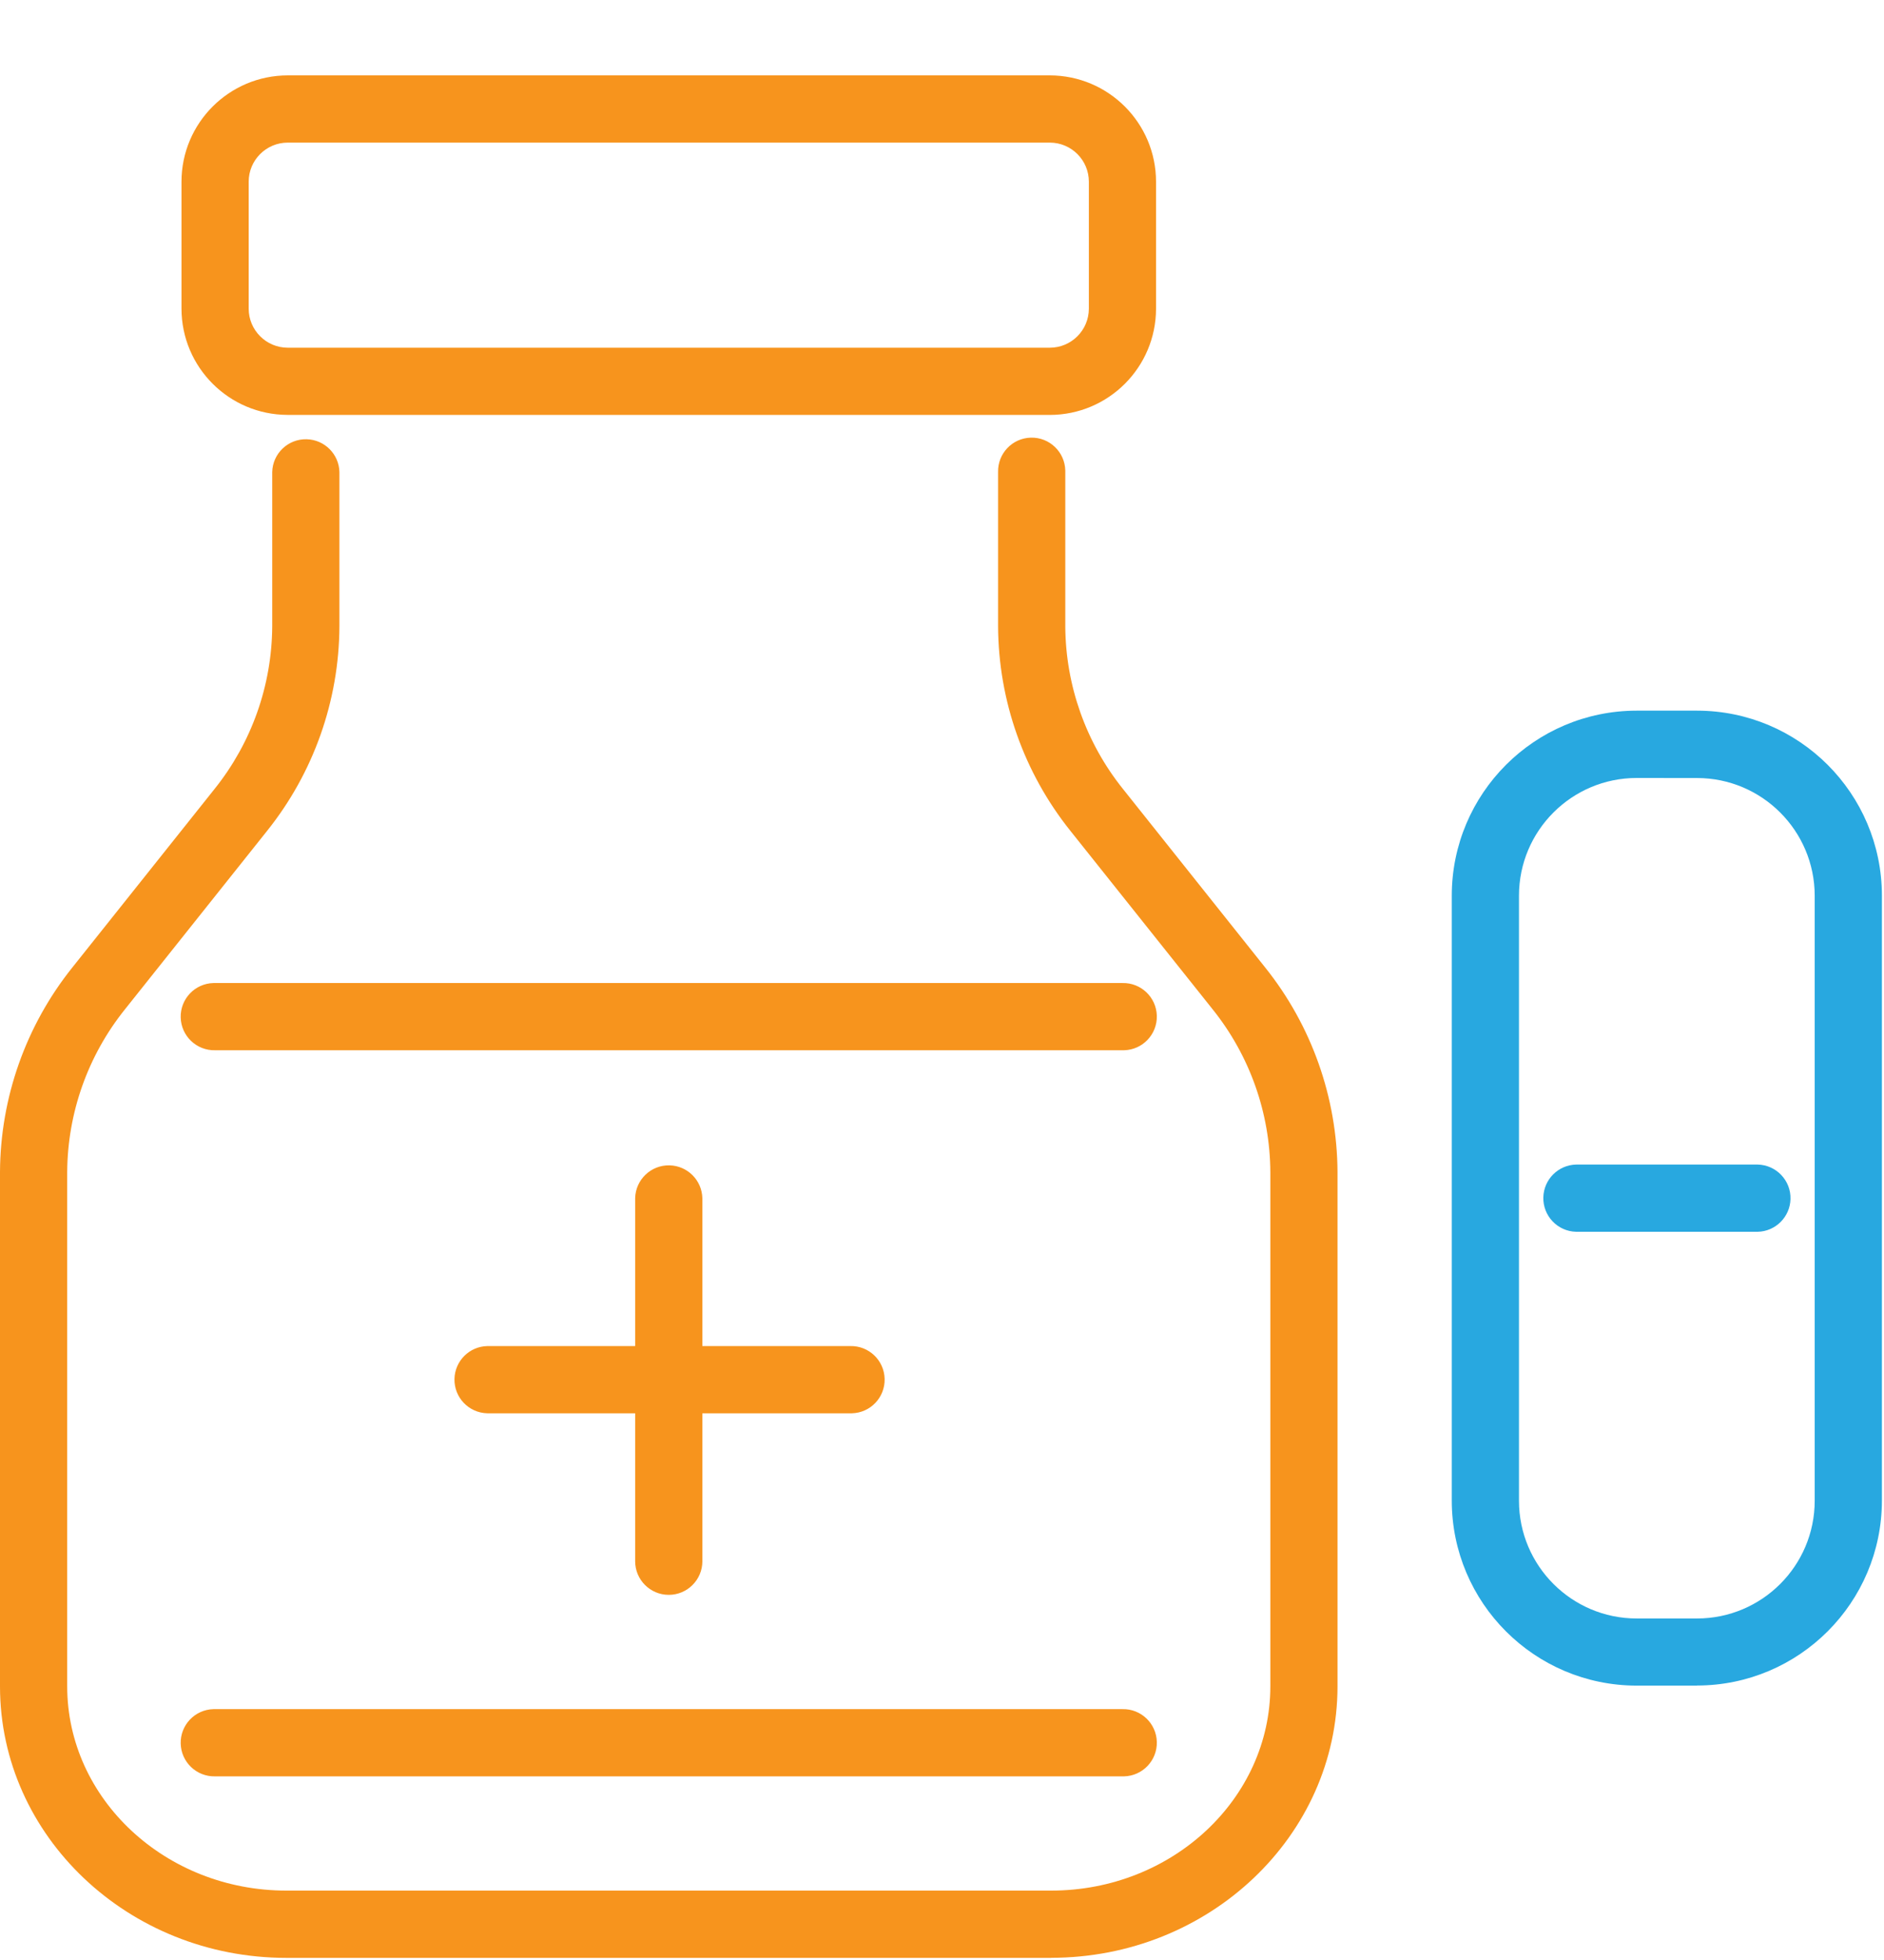
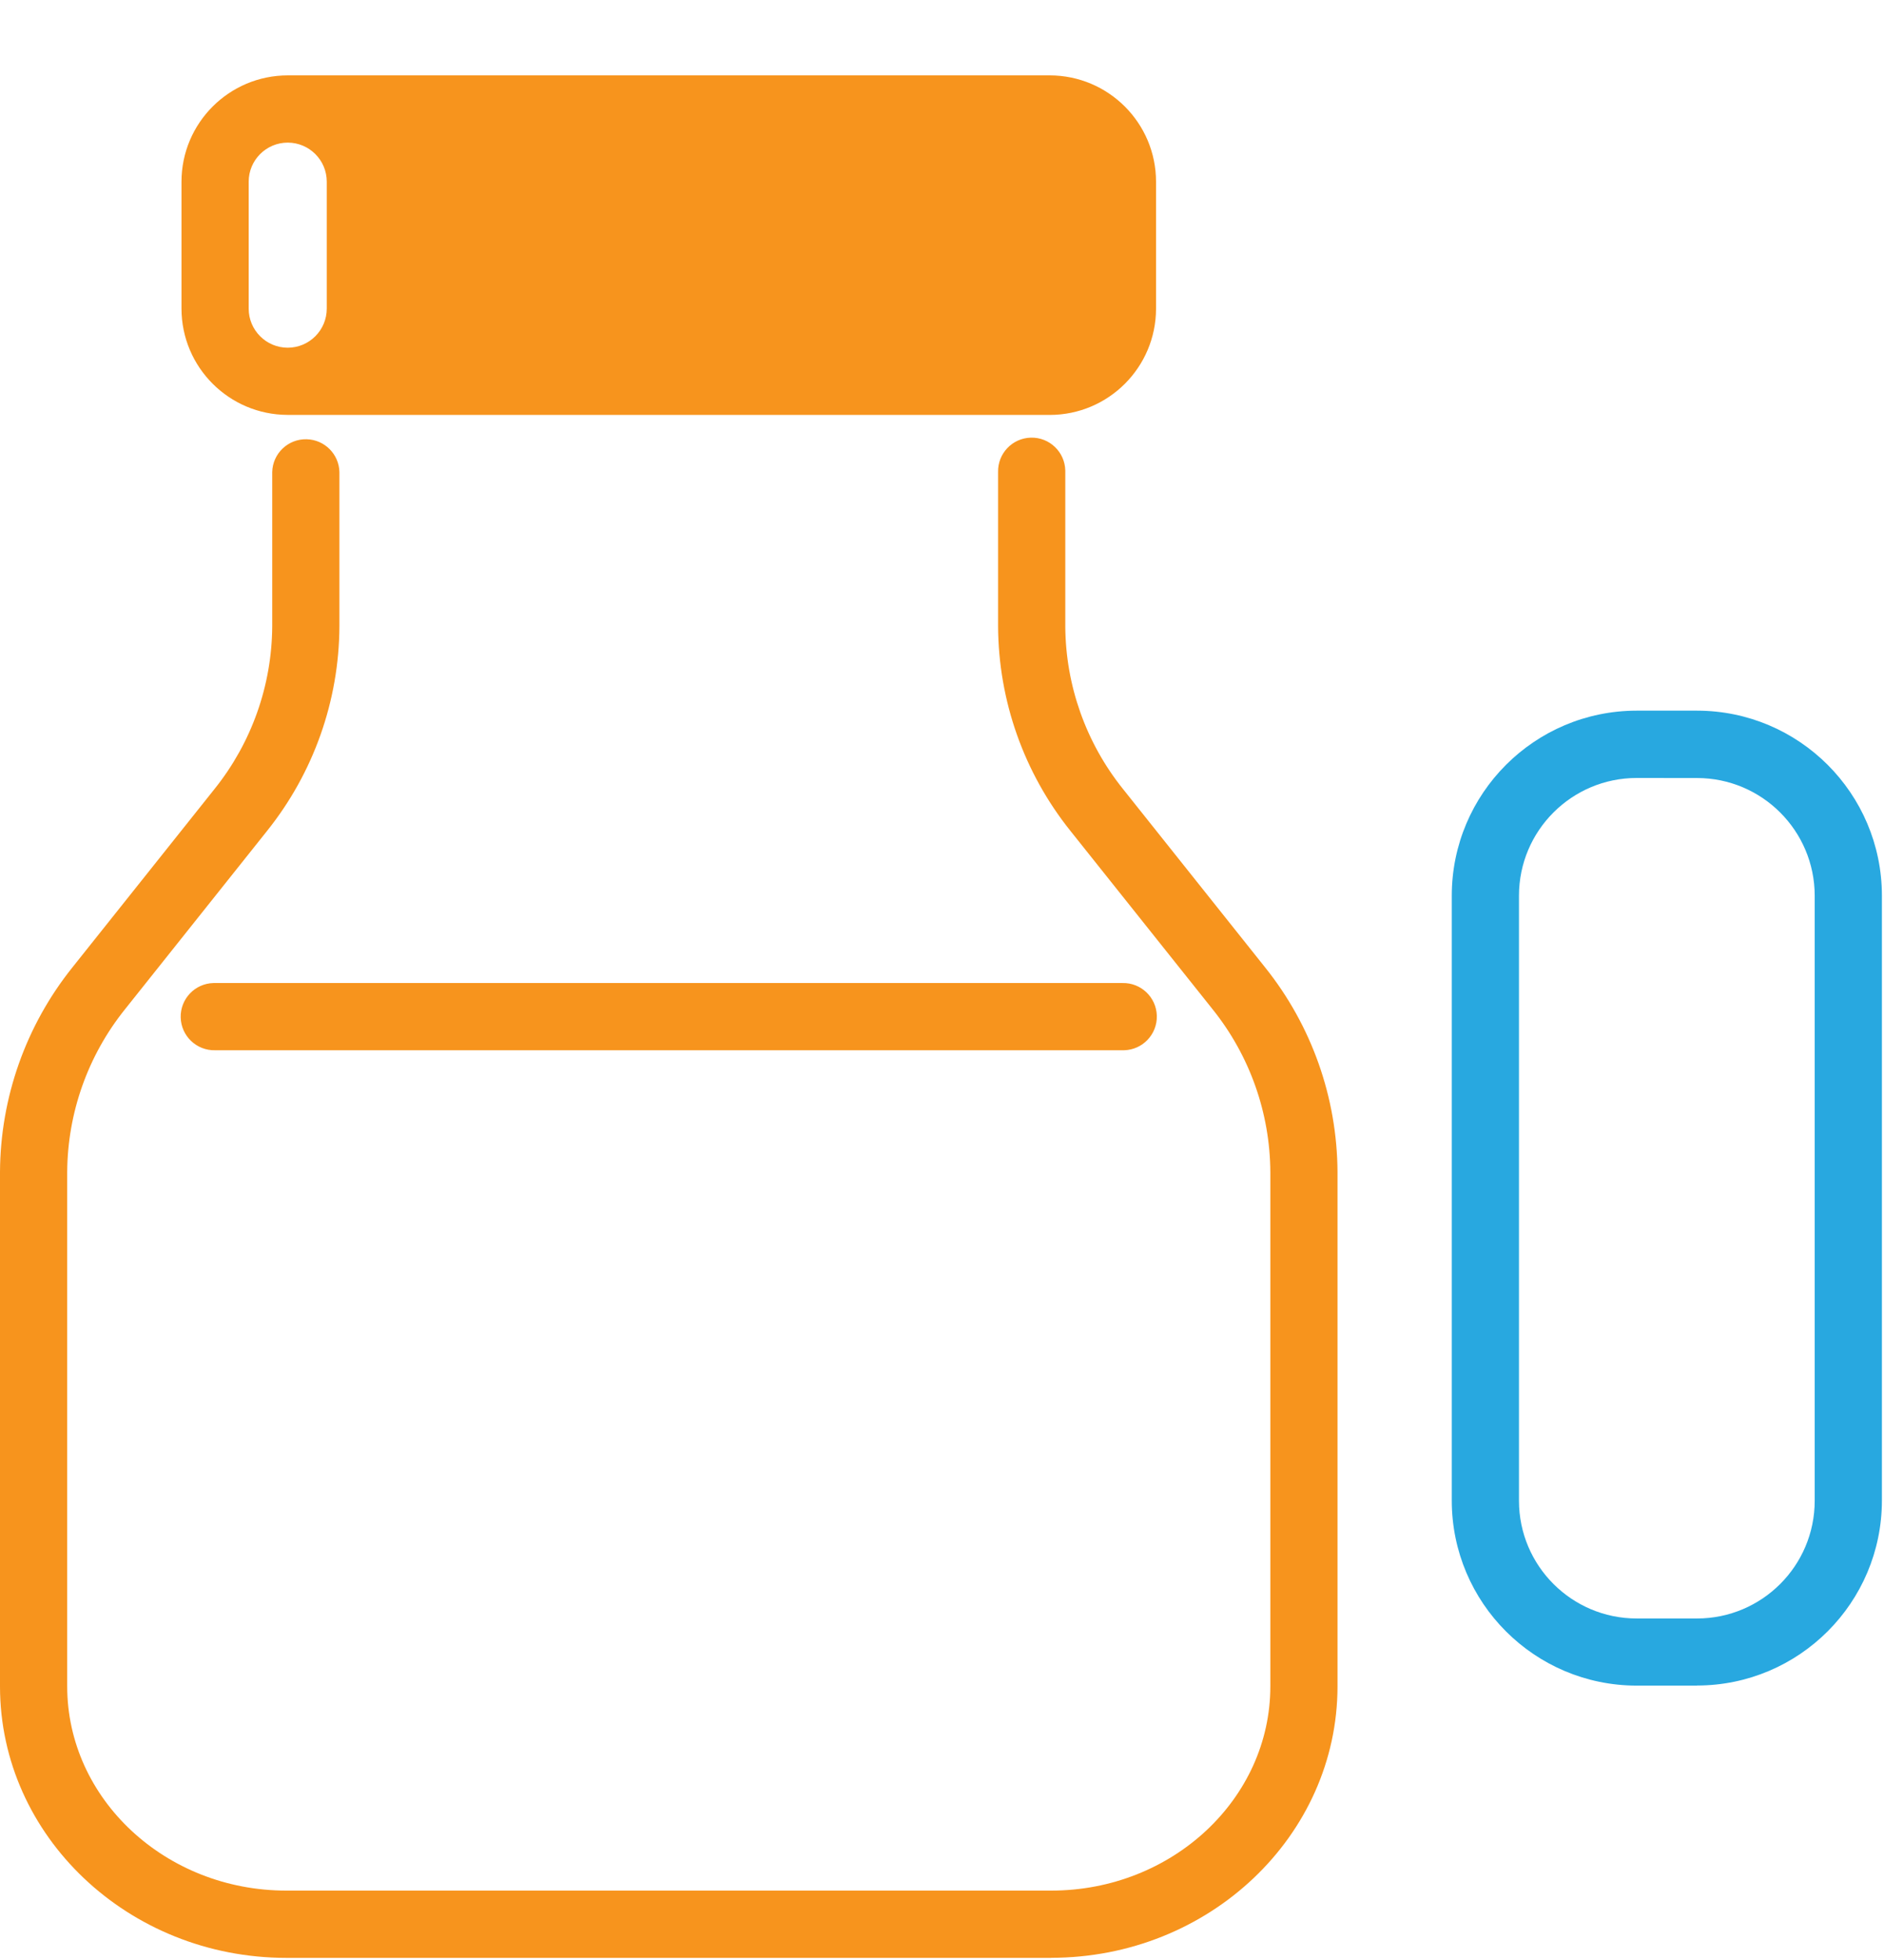
<svg xmlns="http://www.w3.org/2000/svg" id="Layer_1" data-name="Layer 1" width="100" height="104" version="1.1" viewBox="0 0 100 104">
  <defs>
    <style>
      .cls-1 {
        fill: #f7941d;
      }

      .cls-1, .cls-2 {
        stroke-width: 0px;
      }

      .cls-2 {
        fill: #28a8e0;
      }
    </style>
  </defs>
-   <path class="cls-1" d="M45.129,71.424h-7.849v-7.848c-.023-.952-.789-1.719-1.741-1.741-.985-.023-1.802.756-1.826,1.741v7.848h-7.849c-.952.023-1.719.789-1.741,1.741-.023.985.756,1.802,1.741,1.826h7.849v7.85c0,.985.799,1.784,1.784,1.784.985,0,1.783-.799,1.784-1.784v-7.85h7.849c.028,0,.056,0,.084,0,.985-.023,1.765-.841,1.741-1.826s-.841-1.765-1.826-1.741Z" />
  <polygon class="cls-1" points="35.497 84.625 35.497 84.625 35.496 84.625 35.497 84.625" />
  <path id="Path_91814" data-name="Path 91814" class="cls-1" d="M55.8,103.887H15.2c-8.383,0-15.2-6.461-15.2-14.407v-27.293c.02-3.946,1.372-7.77,3.839-10.851l7.549-9.473c1.964-2.449,3.043-5.49,3.061-8.629v-8.186c.023-.985.841-1.765,1.826-1.741.952.023,1.719.789,1.741,1.741v8.187c-.019,3.947-1.372,7.771-3.839,10.852l-7.548,9.473c-1.964,2.448-3.043,5.488-3.062,8.627v27.29c0,5.974,5.216,10.84,11.629,10.84h40.604c6.412,0,11.628-4.863,11.628-10.84v-27.29c-.018-3.139-1.097-6.18-3.061-8.629l-7.551-9.471c-2.467-3.081-3.82-6.905-3.839-10.852v-8.187c-.023-.985.756-1.802,1.741-1.826s1.802.756,1.826,1.741c0,.028,0,.056,0,.084v8.187c.018,3.139,1.097,6.18,3.061,8.629l7.549,9.473c2.466,3.08,3.819,6.904,3.839,10.85v27.29c0,7.943-6.817,14.407-15.2,14.407" />
-   <path id="Path_91815" data-name="Path 91815" class="cls-1" d="M55.72,22.015H15.269c-3.112-.006-5.632-2.528-5.636-5.64v-6.734c.003-3.114,2.527-5.638,5.641-5.641h40.451c3.112.007,5.632,2.529,5.636,5.641v6.735c-.003,3.114-2.527,5.638-5.641,5.641M15.274,7.567c-1.145,0-2.073.929-2.074,2.074v6.735c0,1.145.929,2.073,2.074,2.074h40.451c1.144-.003,2.069-.93,2.07-2.074v-6.735c0-1.144-.926-2.071-2.07-2.074H15.274Z" />
-   <path id="Path_91816" data-name="Path 91816" class="cls-1" d="M59.578,94.256H11.417c-.985.023-1.802-.756-1.826-1.741s.756-1.802,1.741-1.826c.028,0,.056,0,.084,0h48.161c.985-.023,1.802.756,1.826,1.741.023.985-.756,1.802-1.741,1.826-.028,0-.056,0-.084,0Z" />
+   <path id="Path_91815" data-name="Path 91815" class="cls-1" d="M55.72,22.015H15.269c-3.112-.006-5.632-2.528-5.636-5.64v-6.734c.003-3.114,2.527-5.638,5.641-5.641h40.451c3.112.007,5.632,2.529,5.636,5.641v6.735c-.003,3.114-2.527,5.638-5.641,5.641M15.274,7.567c-1.145,0-2.073.929-2.074,2.074v6.735c0,1.145.929,2.073,2.074,2.074c1.144-.003,2.069-.93,2.07-2.074v-6.735c0-1.144-.926-2.071-2.07-2.074H15.274Z" />
  <path id="Path_91817" data-name="Path 91817" class="cls-1" d="M59.578,55.728H11.417c-.985.023-1.802-.756-1.826-1.741s.756-1.802,1.741-1.826c.028,0,.056,0,.084,0h48.161c.985-.023,1.802.756,1.826,1.741.023.985-.756,1.802-1.741,1.826-.028,0-.056,0-.084,0Z" />
  <path id="Path_91818" data-name="Path 91818" class="cls-2" d="M90.08,89.441h-3.212c-5.417-.007-9.806-4.398-9.81-9.815v-32.108c.007-5.415,4.395-9.803,9.81-9.81h3.211c5.415.007,9.803,4.395,9.81,9.81v32.108c-.007,5.415-4.395,9.803-9.81,9.81M86.868,41.28c-3.447.004-6.241,2.799-6.243,6.246v32.11c.004,3.446,2.797,6.239,6.243,6.243h3.211c3.446-.004,6.239-2.797,6.243-6.243v-32.11c-.004-3.446-2.797-6.239-6.243-6.243l-3.211-.003Z" />
-   <path id="Path_91819" data-name="Path 91819" class="cls-2" d="M93.296,65.36h-9.637c-.985-.023-1.765-.841-1.741-1.826.023-.952.789-1.719,1.741-1.741h9.637c.985.023,1.765.841,1.741,1.826-.023.952-.789,1.719-1.741,1.741" />
</svg>